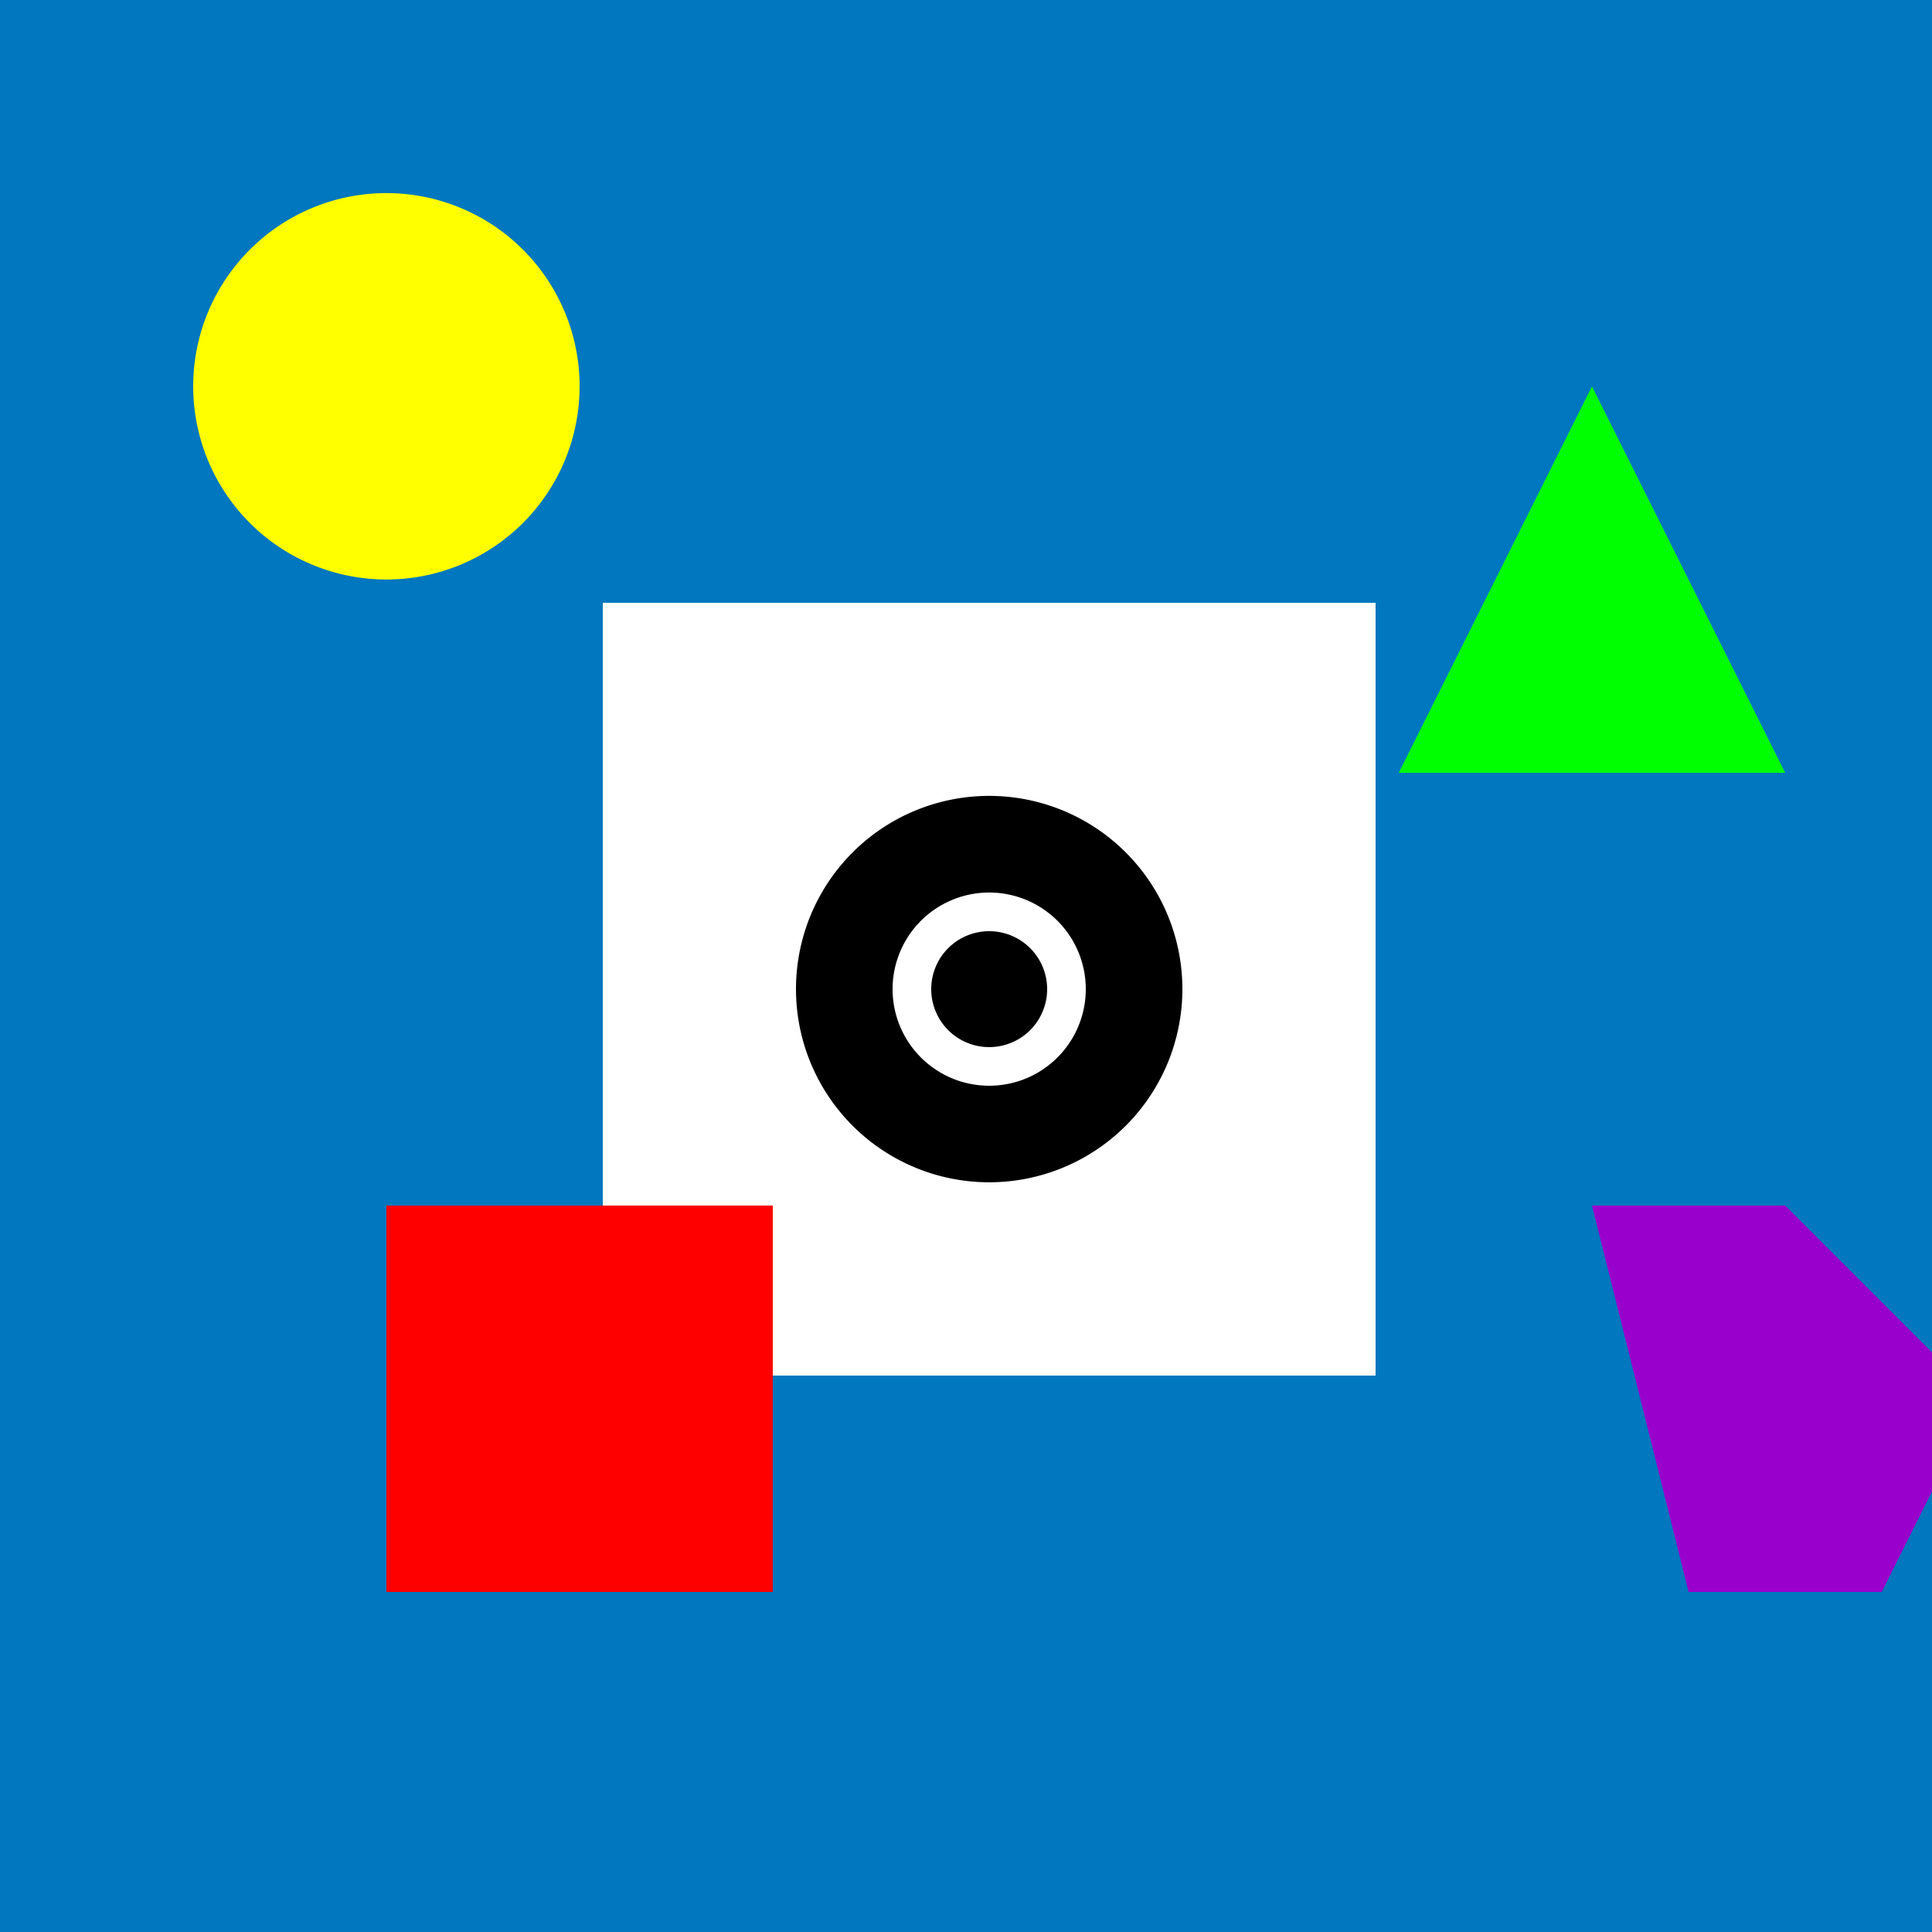
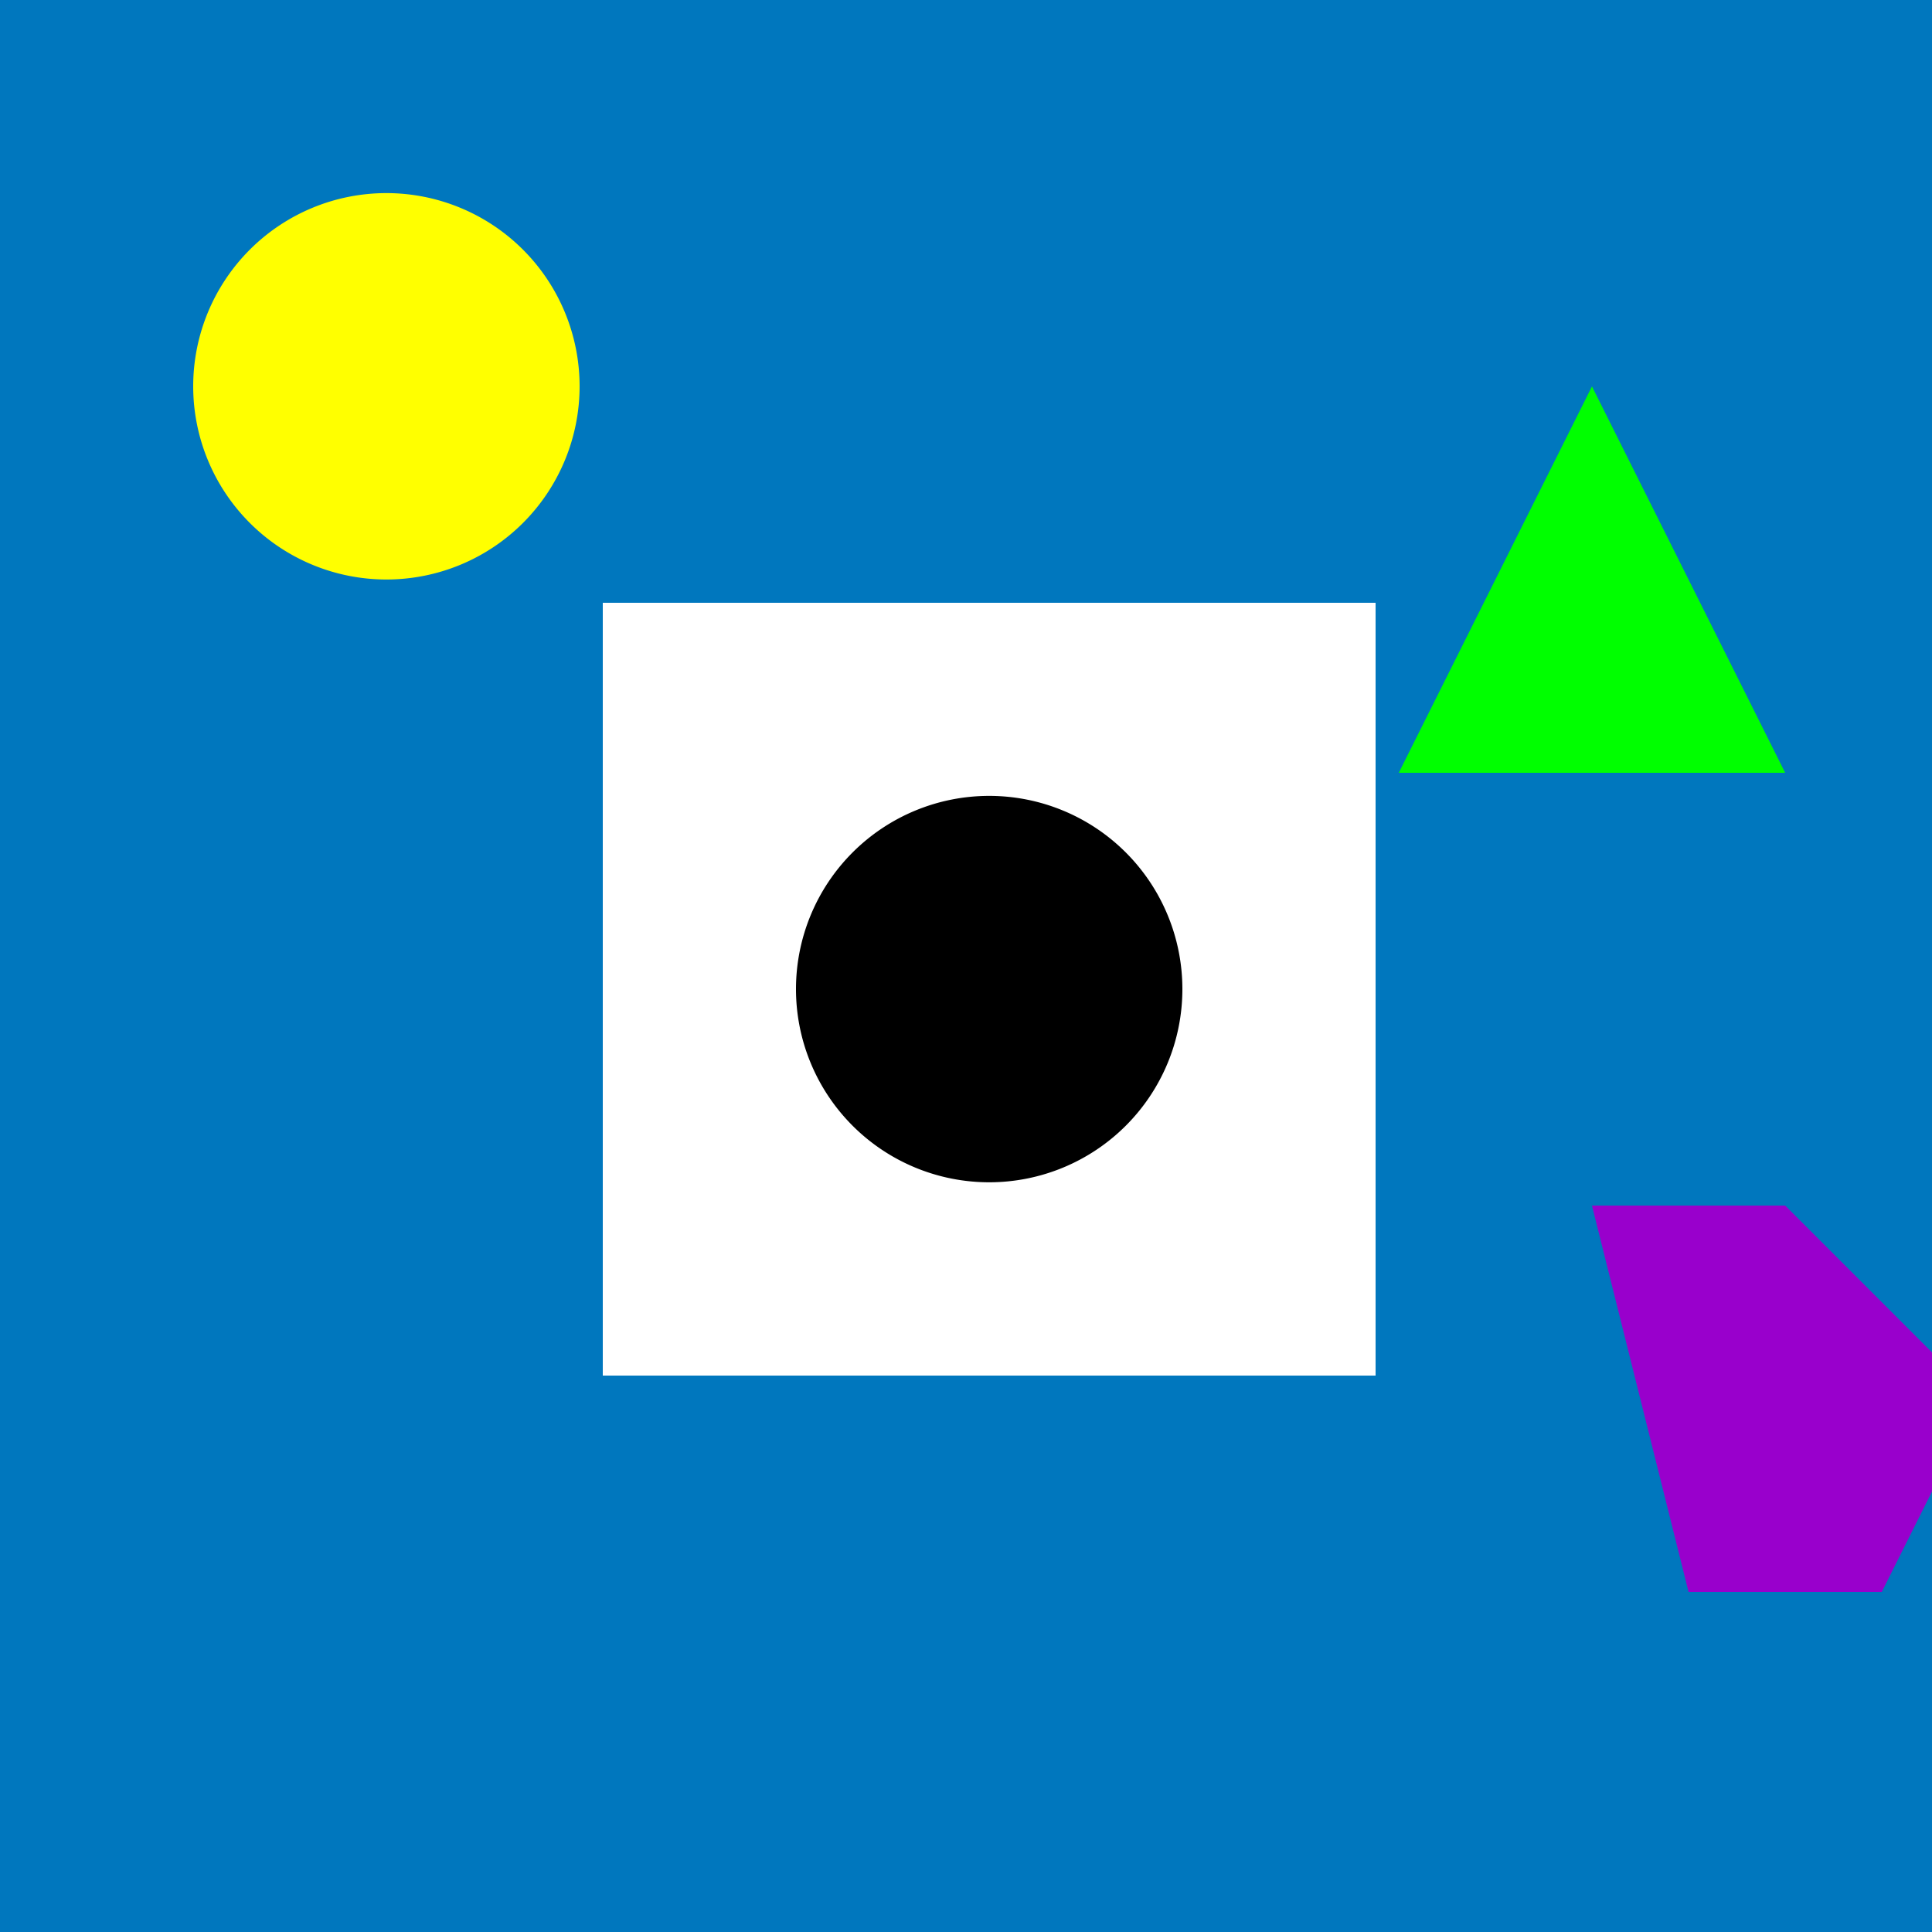
<svg xmlns="http://www.w3.org/2000/svg" width="500" height="500">
  <defs />
  <g>
    <rect fill="#0077be" stroke="none" x="0" y="0" width="512" height="512" />
    <rect fill="#ffffff" stroke="none" x="156" y="156" width="200" height="200" />
    <path fill="#ffff00" stroke="none" paint-order="stroke fill markers" d=" M 150 100 A 50 50 0 1 1 150 99.95" />
    <path fill="#00ff00" stroke="none" paint-order="stroke fill markers" d=" M 412 100 L 362 200 L 462 200" />
-     <rect fill="#ff0000" stroke="none" x="100" y="312" width="100" height="100" />
    <path fill="#9900cc" stroke="none" paint-order="stroke fill markers" d=" M 412 312 L 462 312 L 512 362 L 487 412 L 437 412" />
    <path fill="#000000" stroke="none" paint-order="stroke fill markers" d=" M 306 256 A 50 50 0 1 1 306 255.95" />
-     <path fill="#ffffff" stroke="none" paint-order="stroke fill markers" d=" M 281 256 A 25 25 0 1 1 281 255.975" />
    <path fill="#000000" stroke="none" paint-order="stroke fill markers" d=" M 271 256 A 15 15 0 1 1 271 255.985" />
  </g>
</svg>